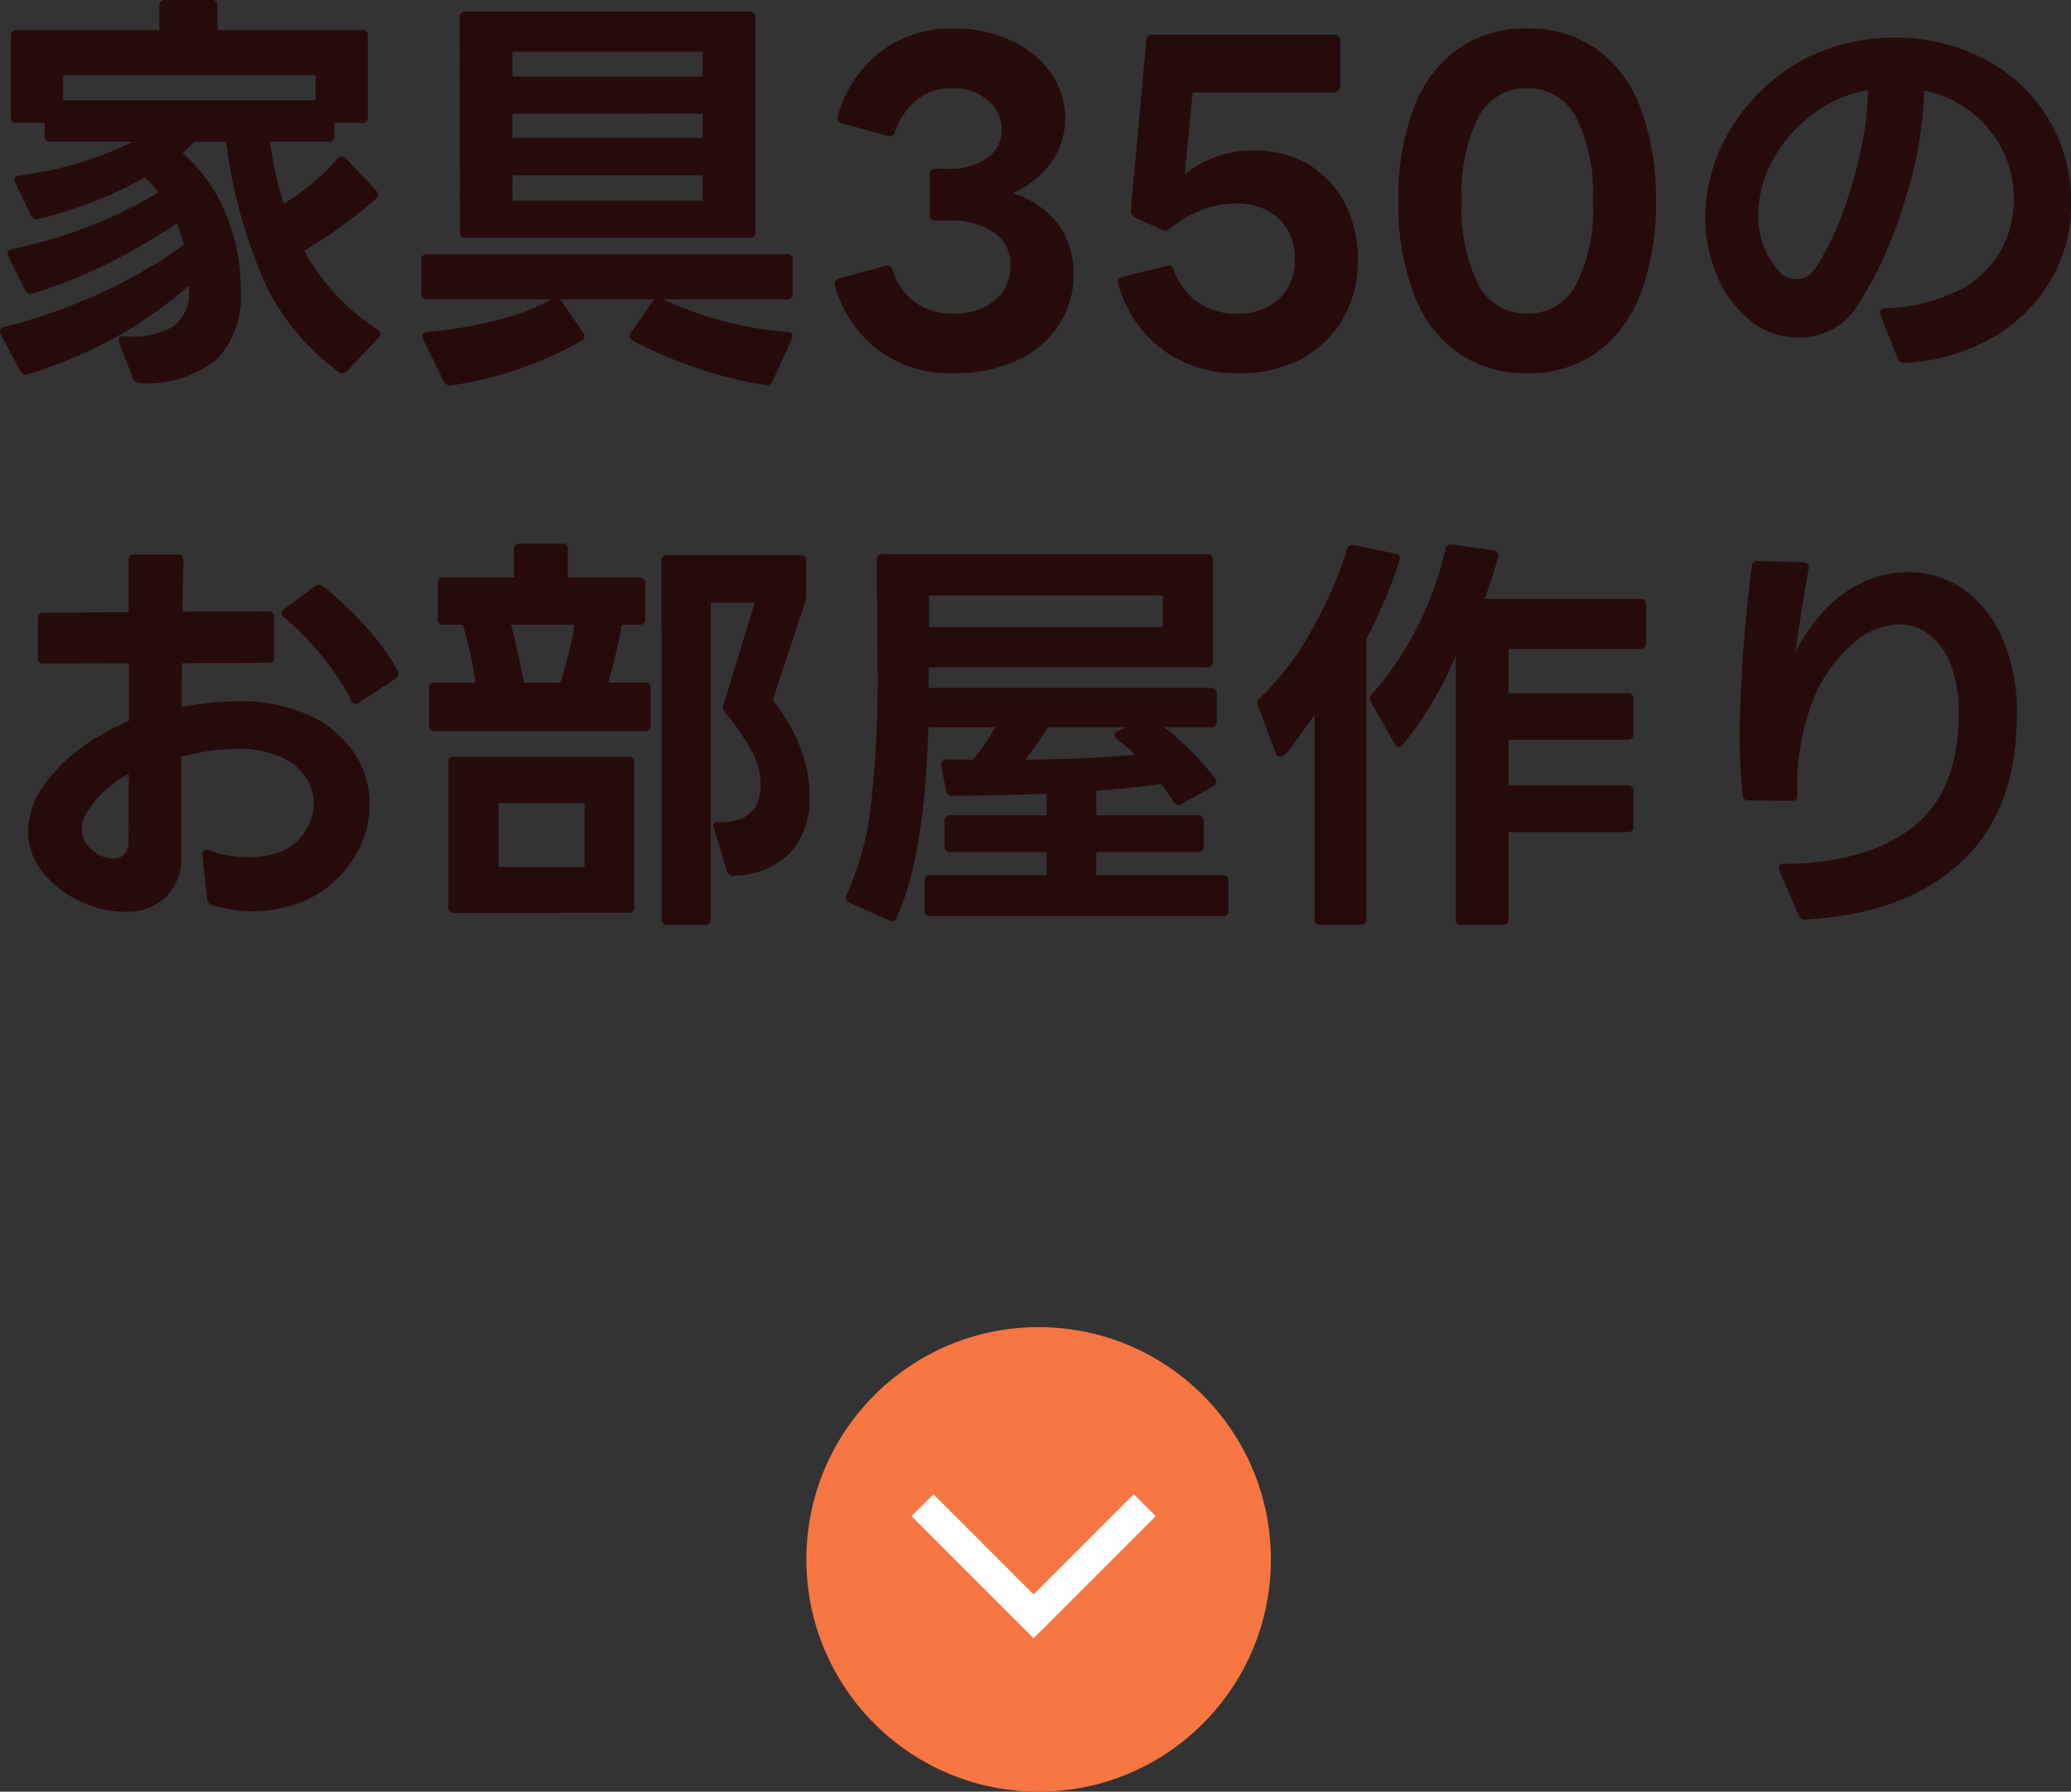
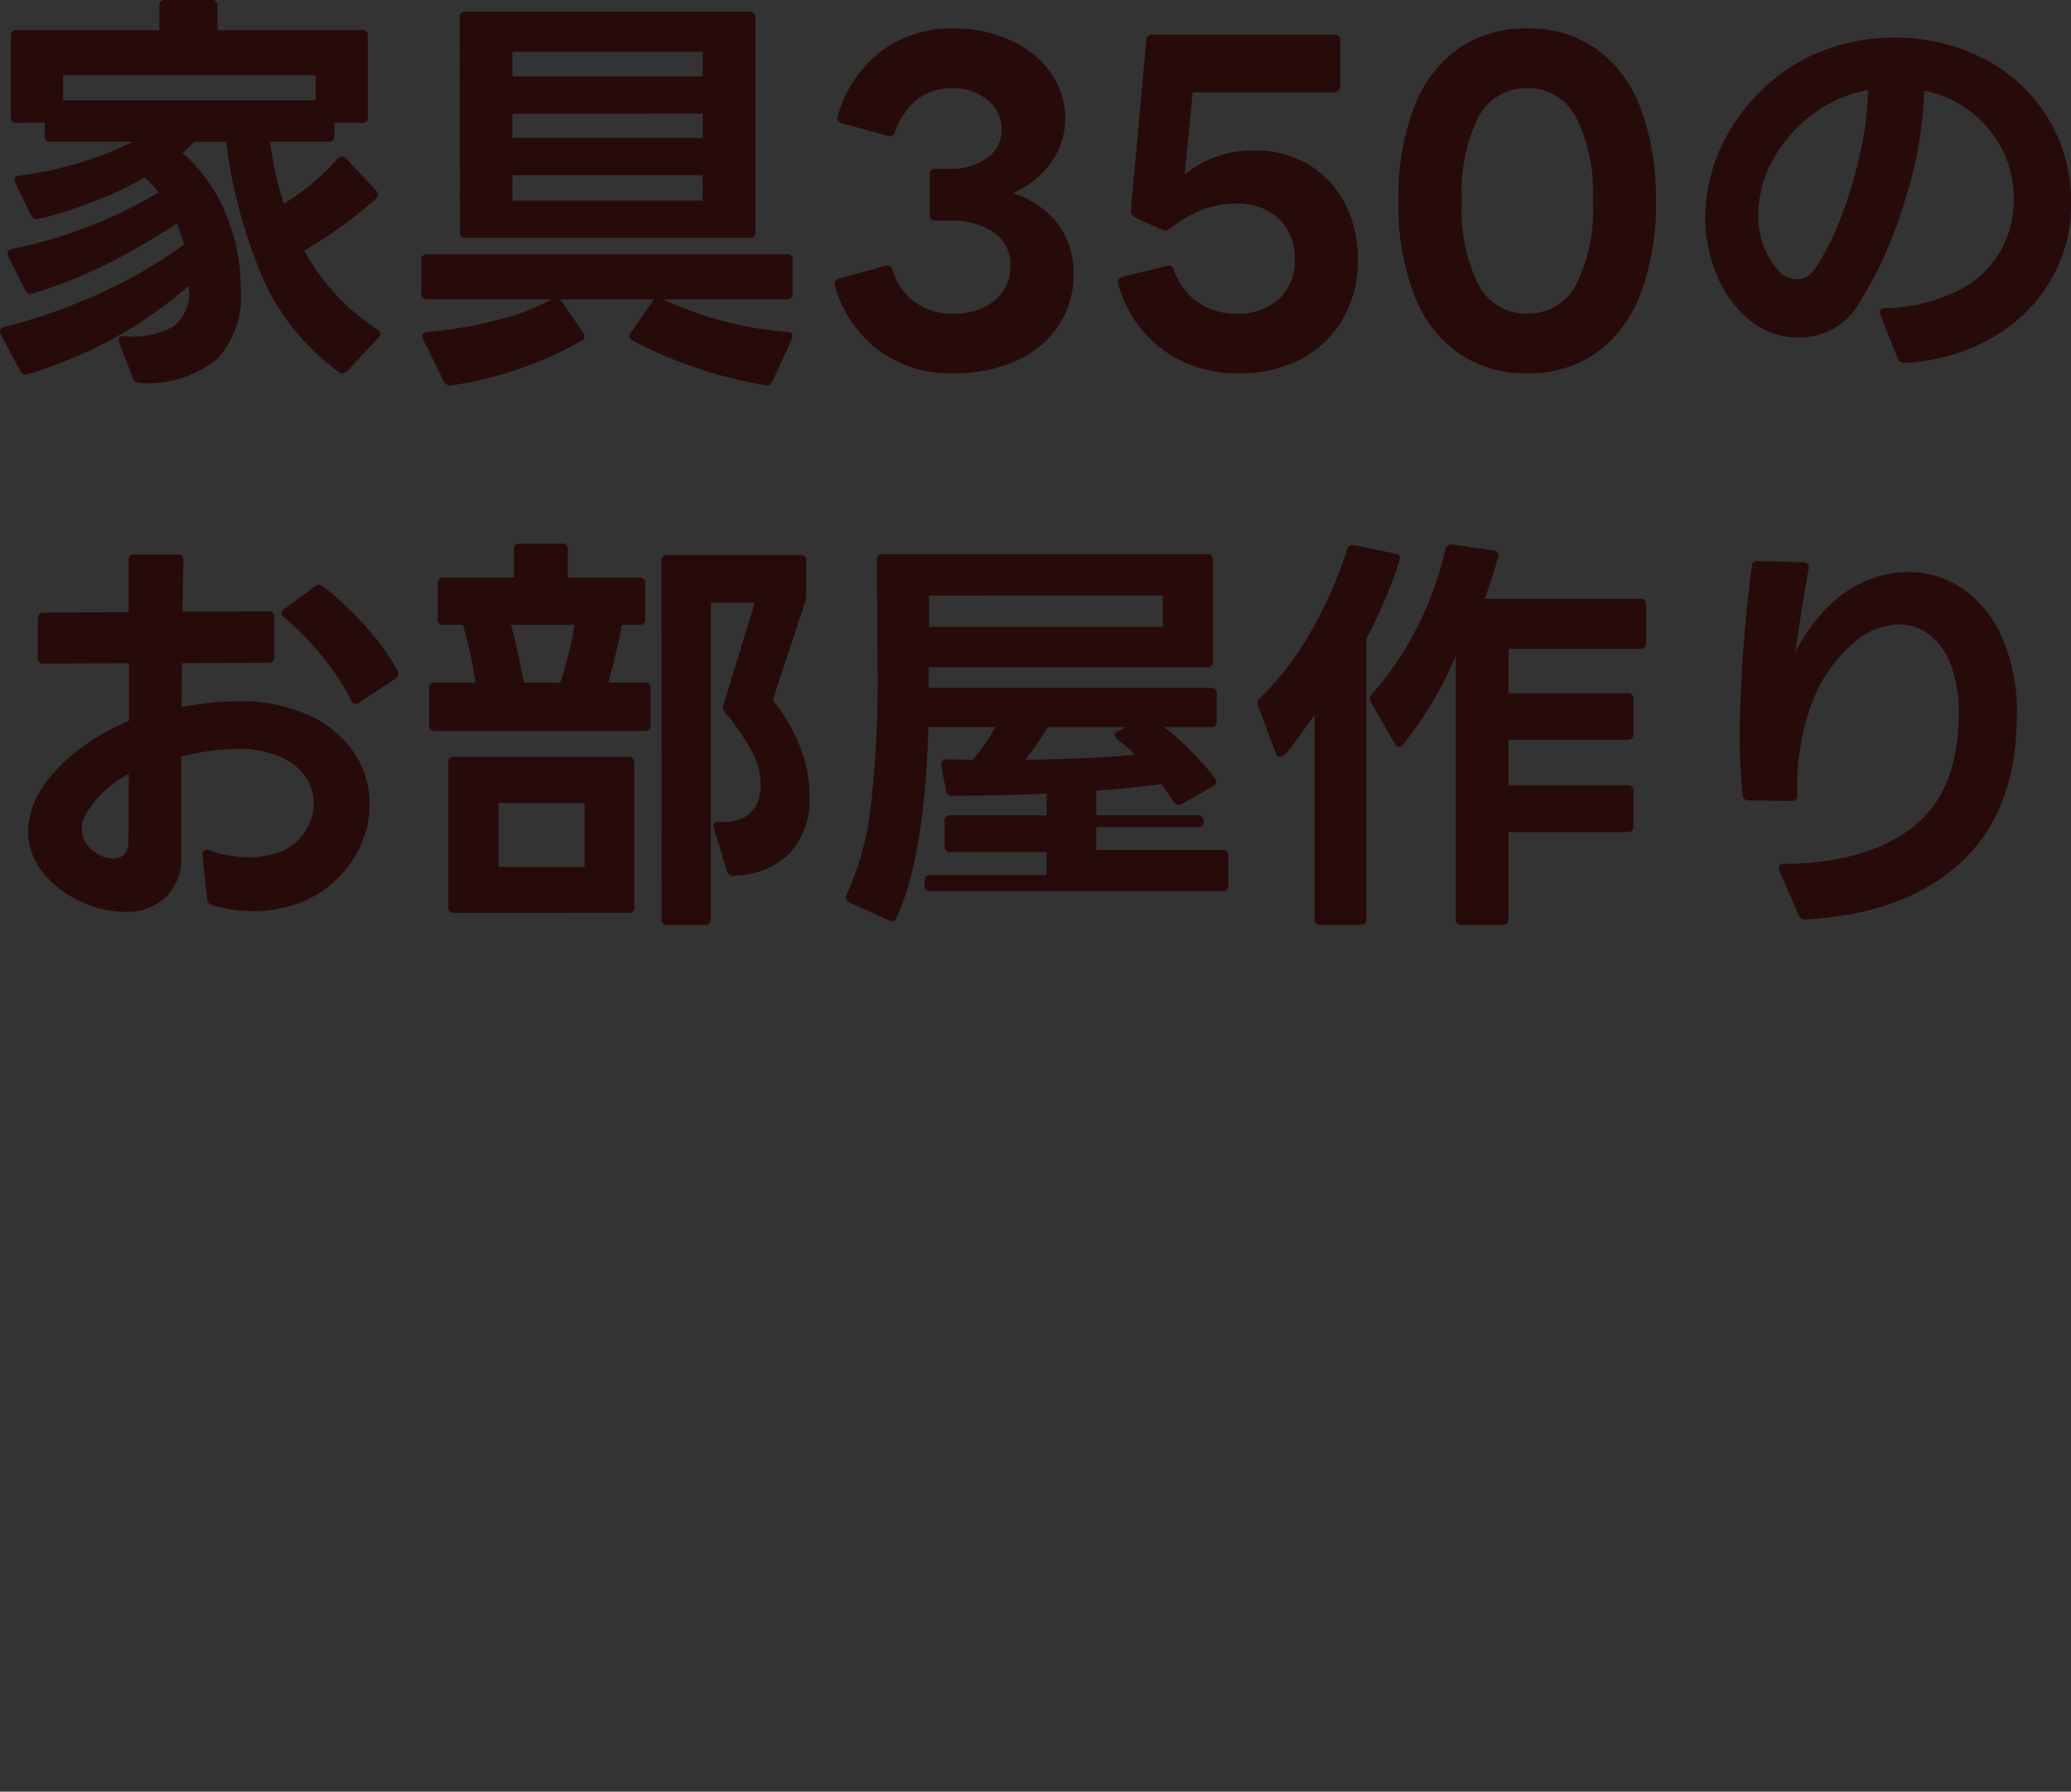
<svg xmlns="http://www.w3.org/2000/svg" width="133.758" height="115.707" viewBox="0 0 133.758 115.707">
  <rect x="0" y="0" width="133.758" height="115.707" fill="#333333" stroke="none" />
  <g id="brn03_sp" transform="translate(-573.919 -1293.293)">
-     <path id="パス_3334" data-name="パス 3334" d="M-66-14.769a.334.334,0,0,1-.378-.378v-5.238A.334.334,0,0,1-66-20.763h9.207v-1.566a.334.334,0,0,1,.378-.378h3a.334.334,0,0,1,.378.378v1.566H-43.7a.334.334,0,0,1,.378.378v5.238a.334.334,0,0,1-.378.378h-1.782v.837a.334.334,0,0,1-.378.378h-3.78a22.1,22.1,0,0,0,.891,4,14.923,14.923,0,0,0,3.483-2.916.6.6,0,0,1,.27-.135.389.389,0,0,1,.27.135l1.944,2.079a.336.336,0,0,1,.108.243.386.386,0,0,1-.162.3,28.032,28.032,0,0,1-4.59,3.321,13.94,13.94,0,0,0,4.725,5.1.313.313,0,0,1,.189.27.336.336,0,0,1-.108.243l-2.052,2.187a.584.584,0,0,1-.3.135.336.336,0,0,1-.243-.108,14.907,14.907,0,0,1-4.954-6.183,32.91,32.91,0,0,1-2.309-8.667h-2.052q-.594.594-.756.729a10.437,10.437,0,0,1,2.727,3.78A12.419,12.419,0,0,1-51.53-3.969,5.826,5.826,0,0,1-53.123.54a7.23,7.23,0,0,1-4.941,1.485.45.45,0,0,1-.432-.3l-.891-2.322a.376.376,0,0,1-.027-.162.233.233,0,0,1,.095-.2A.335.335,0,0,1-59.062-1,5.293,5.293,0,0,0-55.89-1.62a2.716,2.716,0,0,0,1.012-2.4v-.243A27.846,27.846,0,0,1-59.657-.9a30.174,30.174,0,0,1-5.616,2.363l-.135.027a.365.365,0,0,1-.351-.216l-1.269-2.376-.054-.216q0-.216.27-.27A36.763,36.763,0,0,0-60.683-3.74,30.018,30.018,0,0,0-55.2-6.912q-.189-.675-.459-1.377a38.653,38.653,0,0,1-4.523,2.633,29.636,29.636,0,0,1-4.792,1.9l-.162.027a.385.385,0,0,1-.324-.243l-1.08-2.16-.054-.189q0-.216.3-.3a30.53,30.53,0,0,0,5.076-1.512,27.5,27.5,0,0,0,4.374-2.16,7.234,7.234,0,0,0-.891-.945,26.878,26.878,0,0,1-3.4,1.593,24.683,24.683,0,0,1-3.483,1.08l-.108.027a.4.4,0,0,1-.351-.27l-1.026-2.106q-.027-.108-.054-.189,0-.243.324-.27A23.015,23.015,0,0,0-58.5-13.554h-5.319a.334.334,0,0,1-.378-.378v-.837ZM-46.7-17.847H-63v1.62H-46.7Zm7.209,14.472a.334.334,0,0,1-.378-.378v-2.16a.334.334,0,0,1,.378-.378h23.22a.334.334,0,0,1,.378.378v2.16a.334.334,0,0,1-.378.378H-24.26a23.32,23.32,0,0,0,8.046,2.106q.432.054.27.459l-1.242,2.727a.392.392,0,0,1-.486.243,26.653,26.653,0,0,1-4.4-1.094A28.38,28.38,0,0,1-26.2-.7q-.216-.135-.216-.3a.359.359,0,0,1,.081-.216l1.431-2.079.081-.081H-30.9l1.485,2.16a.4.4,0,0,1,.081.243.313.313,0,0,1-.189.27,22.6,22.6,0,0,1-4,1.809,24.07,24.07,0,0,1-4.428,1.08h-.081a.458.458,0,0,1-.378-.243L-39.758-.81-39.812-1q0-.243.324-.27a26.45,26.45,0,0,0,4.442-.743,15.34,15.34,0,0,0,3.6-1.363Zm2.106-18.2A.334.334,0,0,1-37-21.951h18.333a.334.334,0,0,1,.378.378V-7.722a.334.334,0,0,1-.378.378H-37a.334.334,0,0,1-.378-.378Zm3.4,10.179v1.647h12.285v-1.647Zm0-7.965v1.593h12.285v-1.593Zm0,4V-13.8h12.285v-1.566ZM-5.522,1.4a7.82,7.82,0,0,1-4.86-1.512,7.827,7.827,0,0,1-2.781-4.158v-.108a.346.346,0,0,1,.3-.351l3.078-.837a.346.346,0,0,1,.351.3A3.9,3.9,0,0,0-5.522-2.457a4.039,4.039,0,0,0,2.687-.85A2.8,2.8,0,0,0-1.823-5.562,2.462,2.462,0,0,0-2.889-7.7a4.884,4.884,0,0,0-2.875-.756h-.891a.334.334,0,0,1-.378-.378v-2.592a.334.334,0,0,1,.378-.378h.891a3.969,3.969,0,0,0,2.43-.7A2.159,2.159,0,0,0-2.39-14.31a2.43,2.43,0,0,0-.9-1.931A3.438,3.438,0,0,0-5.6-17.01a3.5,3.5,0,0,0-2.254.743A4.588,4.588,0,0,0-9.275-14.2a.348.348,0,0,1-.459.27l-2.943-.81a.342.342,0,0,1-.3-.459,7.889,7.889,0,0,1,2.754-4.158,7.493,7.493,0,0,1,4.7-1.512,8.766,8.766,0,0,1,3.7.756A6.367,6.367,0,0,1,.769-18.036a4.988,4.988,0,0,1,.945,2.97,4.819,4.819,0,0,1-.891,2.835,6,6,0,0,1-2.484,2A5.82,5.82,0,0,1,1.228-8.262,5.242,5.242,0,0,1,2.254-4.995a5.837,5.837,0,0,1-.985,3.348A6.42,6.42,0,0,1-1.472.608,9.709,9.709,0,0,1-5.522,1.4Zm18.5,0A8.107,8.107,0,0,1,8.019-.122,7.9,7.9,0,0,1,5.144-4.347a.376.376,0,0,1-.027-.162q0-.243.3-.324l2.97-.729a.346.346,0,0,1,.351.3,4.337,4.337,0,0,0,1.552,2.079,4.239,4.239,0,0,0,2.5.729A3.856,3.856,0,0,0,15.525-3.4,3.3,3.3,0,0,0,16.538-5.94a3.471,3.471,0,0,0-1.026-2.646,3.84,3.84,0,0,0-2.754-.972,6.087,6.087,0,0,0-2.146.378A8.6,8.6,0,0,0,8.438-7.911a.437.437,0,0,1-.27.081.857.857,0,0,1-.243-.054l-1.7-.783a.534.534,0,0,1-.27-.486l1-10.962a.338.338,0,0,1,.378-.351H19.1a.4.4,0,0,1,.27.094.357.357,0,0,1,.108.283v2.97a.366.366,0,0,1-.108.27.366.366,0,0,1-.27.108H9.95l-.513,5.292a6.947,6.947,0,0,1,4.482-1.539A6.731,6.731,0,0,1,17.4-12.1a6.221,6.221,0,0,1,2.362,2.484,7.737,7.737,0,0,1,.851,3.7,7.422,7.422,0,0,1-.972,3.821,6.713,6.713,0,0,1-2.7,2.579A8.332,8.332,0,0,1,12.974,1.4Zm18.576,0A7.555,7.555,0,0,1,27.081.081a8.2,8.2,0,0,1-2.862-3.834,16.313,16.313,0,0,1-.986-5.967,16.4,16.4,0,0,1,.986-5.994,8.2,8.2,0,0,1,2.862-3.834,7.555,7.555,0,0,1,4.469-1.323,7.555,7.555,0,0,1,4.469,1.323,8.2,8.2,0,0,1,2.862,3.834,16.4,16.4,0,0,1,.986,5.994,16.313,16.313,0,0,1-.986,5.967A8.2,8.2,0,0,1,36.018.081,7.555,7.555,0,0,1,31.55,1.4ZM27.338-9.72a10.763,10.763,0,0,0,1.094,5.454A3.451,3.451,0,0,0,31.55-2.457a3.482,3.482,0,0,0,3.132-1.809A10.653,10.653,0,0,0,35.789-9.72a10.731,10.731,0,0,0-1.107-5.467A3.477,3.477,0,0,0,31.55-17.01,3.451,3.451,0,0,0,28.431-15.2,10.831,10.831,0,0,0,27.338-9.72ZM55.877.729a.433.433,0,0,1-.4-.3L54.365-2.376a.376.376,0,0,1-.027-.162q0-.27.351-.27a11.046,11.046,0,0,0,4.684-1.121A6.6,6.6,0,0,0,62.1-6.453,6.644,6.644,0,0,0,62.978-9.8a6.927,6.927,0,0,0-1.593-4.55,7.266,7.266,0,0,0-4.185-2.5,25.377,25.377,0,0,1-1.283,7.182A26.156,26.156,0,0,1,52.8-2.835,4.281,4.281,0,0,1,51.192-1.4a4.5,4.5,0,0,1-2.065.486A4.906,4.906,0,0,1,45.86-2.079a7.363,7.363,0,0,1-2.092-2.943,9.634,9.634,0,0,1-.715-3.618,11.021,11.021,0,0,1,1.174-4.887,12.4,12.4,0,0,1,3.524-4.266,11.124,11.124,0,0,1,3.5-1.849,12.925,12.925,0,0,1,4.01-.635,12.341,12.341,0,0,1,5.764,1.35,10.432,10.432,0,0,1,4.131,3.793,10.308,10.308,0,0,1,1.525,5.576,9.655,9.655,0,0,1-1.35,5.008A10.224,10.224,0,0,1,61.533-.864a12.592,12.592,0,0,1-5.6,1.593Zm-9.4-9.5a5.511,5.511,0,0,0,.337,1.917A5.113,5.113,0,0,0,47.8-5.211a1.625,1.625,0,0,0,1.161.54A1.473,1.473,0,0,0,50.18-5.4a17.435,17.435,0,0,0,1.714-3.483,27.808,27.808,0,0,0,1.242-4.293,17.594,17.594,0,0,0,.419-3.726,8.5,8.5,0,0,0-3.51,1.539,9.085,9.085,0,0,0-2.592,2.929A7.4,7.4,0,0,0,46.481-8.775Zm-99.86,44.531a.459.459,0,0,1-.324-.4l-.3-2.835v-.054a.267.267,0,0,1,.122-.257.4.4,0,0,1,.31-.013A7.2,7.2,0,0,0-51,32.651a5.692,5.692,0,0,0,1.836-.284,3.267,3.267,0,0,0,1.35-.823,3.688,3.688,0,0,0,.743-1.134,3.231,3.231,0,0,0,.257-1.242,3,3,0,0,0-.54-1.715,3.81,3.81,0,0,0-1.661-1.3,6.793,6.793,0,0,0-2.767-.5,14.831,14.831,0,0,0-3.591.513v6.291a3.613,3.613,0,0,1-1.013,2.795,3.7,3.7,0,0,1-2.605.931,6.834,6.834,0,0,1-2.889-.675A6.633,6.633,0,0,1-64.3,33.65,4.111,4.111,0,0,1-65.259,31a5.12,5.12,0,0,1,1-2.97,10.284,10.284,0,0,1,2.5-2.5,15.105,15.105,0,0,1,3.011-1.687V20.123l-5.508.027a.334.334,0,0,1-.378-.378V17.234a.334.334,0,0,1,.378-.378l5.481-.027v-3.4q0-.324.351-.324h2.808a.334.334,0,0,1,.378.378L-55.3,16.8l5.562-.027a.334.334,0,0,1,.378.378v2.565a.334.334,0,0,1-.378.378l-5.589.027-.027,2.835a20.266,20.266,0,0,1,3.618-.378,10.639,10.639,0,0,1,4.657.931,6.9,6.9,0,0,1,2.9,2.444,5.973,5.973,0,0,1,.972,3.294,6.4,6.4,0,0,1-.432,2.3,6.807,6.807,0,0,1-1.3,2.106,6.83,6.83,0,0,1-2.592,1.863,8.374,8.374,0,0,1-3.213.621A9.4,9.4,0,0,1-53.379,35.756Zm4.644-18.6a.369.369,0,0,1-.162-.27.313.313,0,0,1,.189-.27l1.971-1.458a.336.336,0,0,1,.243-.108.366.366,0,0,1,.27.108,21.481,21.481,0,0,1,2.781,2.606,14.442,14.442,0,0,1,2.052,2.848l.054.216q0,.162-.216.3l-2.322,1.539a.4.4,0,0,1-.243.081.282.282,0,0,1-.27-.216,15.644,15.644,0,0,0-1.876-2.849A18.284,18.284,0,0,0-48.735,17.153Zm-12.609,12.42a2.116,2.116,0,0,0-.459,1.269,1.727,1.727,0,0,0,.648,1.31,2.067,2.067,0,0,0,1.4.58.95.95,0,0,0,.7-.27,1.022,1.022,0,0,0,.27-.756l.027-4.428A6.663,6.663,0,0,0-61.344,29.573Zm23.6,6.669a.334.334,0,0,1-.378-.378V26.549a.334.334,0,0,1,.378-.378h11.259a.334.334,0,0,1,.378.378v9.315a.334.334,0,0,1-.378.378Zm13.392-22.734a.334.334,0,0,1,.378-.378h8.586a.334.334,0,0,1,.378.378v2.241a1.453,1.453,0,0,1-.081.459L-17.172,22.5a11.531,11.531,0,0,1,1.742,2.97,8.62,8.62,0,0,1,.634,3.213,5.16,5.16,0,0,1-1.255,3.7,5.235,5.235,0,0,1-3.659,1.458l-.027.027a.438.438,0,0,1-.405-.324l-.864-2.889q0-.324.378-.27,2.673.054,2.673-2.484a4.621,4.621,0,0,0-.594-2.133,14.171,14.171,0,0,0-1.7-2.457.524.524,0,0,1-.108-.513l2.025-6.588h-2.835V36.647a.334.334,0,0,1-.378.378h-2.43a.334.334,0,0,1-.378-.378Zm-15.012,8.235a.334.334,0,0,1,.378-.378h2.619a26.85,26.85,0,0,0-.81-3.726h-1.242a.334.334,0,0,1-.378-.378v-2.3a.334.334,0,0,1,.378-.378h4.536V12.779a.334.334,0,0,1,.378-.378h2.727a.334.334,0,0,1,.378.378v1.809h4.617a.334.334,0,0,1,.378.378v2.3a.334.334,0,0,1-.378.378h-1.134q-.324,1.782-.864,3.726h2.349a.334.334,0,0,1,.378.378v2.376a.334.334,0,0,1-.378.378H-38.988a.334.334,0,0,1-.378-.378Zm10.044,7.4h-5.562v4.131h5.562Zm-4.752-11.5q.378,1.4.837,3.726h2.349a28.188,28.188,0,0,0,.918-3.726ZM-5.7,32.327a.334.334,0,0,1-.378-.378v-1.62a.334.334,0,0,1,.378-.378H.513v-1.4q-3.375.135-6.1.135a.391.391,0,0,1-.4-.351l-.3-1.593V26.63q0-.3.351-.3l1.674.027a10.952,10.952,0,0,0,1.458-2.106h-4.32Q-7.344,32.6-9.18,36.566a.32.32,0,0,1-.486.162l-2.565-1.161a.343.343,0,0,1-.162-.513A19.211,19.211,0,0,0-10.8,29.033a73.468,73.468,0,0,0,.4-8.289l-.054-7.29a.334.334,0,0,1,.378-.378H10.881a.334.334,0,0,1,.378.378v6.561a.334.334,0,0,1-.378.378H-7.1v1.323H11.124a.334.334,0,0,1,.378.378v1.782a.334.334,0,0,1-.378.378h-3a17.423,17.423,0,0,1,1.728,1.553,19.634,19.634,0,0,1,1.539,1.742.4.4,0,0,1,.081.243.313.313,0,0,1-.189.27L9.234,29.222l-.216.054a.33.33,0,0,1-.3-.189q-.594-.918-.783-1.161-1.755.243-4.212.432v1.593h6.561a.334.334,0,0,1,.378.378v1.62a.334.334,0,0,1-.378.378H3.726v1.485H11.88a.334.334,0,0,1,.378.378v1.89a.334.334,0,0,1-.378.378H-6.993a.334.334,0,0,1-.378-.378V34.19a.334.334,0,0,1,.378-.378H.513V32.327ZM.594,24.254A18.143,18.143,0,0,1-.864,26.36q4.131-.054,7.1-.324a15.314,15.314,0,0,0-1.161-1,.369.369,0,0,1-.162-.27.282.282,0,0,1,.216-.27l.567-.243Zm-7.668-8.5v2.025H8.019V15.749Zm30.591,9.639a.31.31,0,0,1-.243.135.313.313,0,0,1-.27-.189l-1.539-2.7a.384.384,0,0,1-.054-.216.4.4,0,0,1,.108-.3,20.284,20.284,0,0,0,2.943-4.347,21.752,21.752,0,0,0,1.809-5.022.366.366,0,0,1,.432-.3l2.673.378a.315.315,0,0,1,.3.432q-.324,1.188-.864,2.7H38.853a.334.334,0,0,1,.378.378v2.484a.334.334,0,0,1-.378.378H30.348v2.862h7.695a.334.334,0,0,1,.378.378v2.241a.334.334,0,0,1-.378.378H30.348v2.943h7.695a.334.334,0,0,1,.378.378v2.268a.334.334,0,0,1-.378.378H30.348v5.616a.334.334,0,0,1-.378.378H27.324a.334.334,0,0,1-.378-.378V19.61A22.9,22.9,0,0,1,23.517,25.388ZM18.2,37.025a.334.334,0,0,1-.378-.378V23.471q-1.053,1.458-1.512,2.079t-.7.621a.3.3,0,0,1-.3-.243L14.175,22.9a.884.884,0,0,1-.054-.216.45.45,0,0,1,.162-.3,18.881,18.881,0,0,0,3.307-4.306,27.623,27.623,0,0,0,2.336-5.306.361.361,0,0,1,.459-.27l2.646.54q.405.081.27.459a30.646,30.646,0,0,1-2.133,5.049v18.09a.334.334,0,0,1-.378.378Zm31.32-.351a.42.42,0,0,1-.432-.27l-1.242-2.862-.054-.189q0-.27.351-.27,5.346-.054,8.316-2.376t2.97-7.371a8.433,8.433,0,0,0-.513-3.1,4.4,4.4,0,0,0-1.391-1.958,3.173,3.173,0,0,0-1.957-.661,4.546,4.546,0,0,0-3,1.269,9.253,9.253,0,0,0-2.687,4,15.209,15.209,0,0,0-.877,5.751v.054q0,.324-.351.324l-2.808-.027a.357.357,0,0,1-.378-.351q-.189-1.89-.189-4.1a94.6,94.6,0,0,1,.783-10.692.34.34,0,0,1,.4-.324l2.943.081q.405.027.324.432-.459,2.592-.864,5.427a8.3,8.3,0,0,1,1.04-1.714A9.7,9.7,0,0,1,51.381,16.1a7.979,7.979,0,0,1,2.308-1.39,6.836,6.836,0,0,1,2.471-.472,6.189,6.189,0,0,1,3.483,1.053,7.373,7.373,0,0,1,2.565,3.132,11.86,11.86,0,0,1,.972,5.049q0,6.156-3.6,9.5t-10.031,3.7Z" transform="translate(641 1316)" fill="#270b0b" />
+     <path id="パス_3334" data-name="パス 3334" d="M-66-14.769a.334.334,0,0,1-.378-.378v-5.238A.334.334,0,0,1-66-20.763h9.207v-1.566a.334.334,0,0,1,.378-.378h3a.334.334,0,0,1,.378.378v1.566H-43.7a.334.334,0,0,1,.378.378v5.238a.334.334,0,0,1-.378.378h-1.782v.837a.334.334,0,0,1-.378.378h-3.78a22.1,22.1,0,0,0,.891,4,14.923,14.923,0,0,0,3.483-2.916.6.6,0,0,1,.27-.135.389.389,0,0,1,.27.135l1.944,2.079a.336.336,0,0,1,.108.243.386.386,0,0,1-.162.3,28.032,28.032,0,0,1-4.59,3.321,13.94,13.94,0,0,0,4.725,5.1.313.313,0,0,1,.189.27.336.336,0,0,1-.108.243l-2.052,2.187a.584.584,0,0,1-.3.135.336.336,0,0,1-.243-.108,14.907,14.907,0,0,1-4.954-6.183,32.91,32.91,0,0,1-2.309-8.667h-2.052q-.594.594-.756.729a10.437,10.437,0,0,1,2.727,3.78A12.419,12.419,0,0,1-51.53-3.969,5.826,5.826,0,0,1-53.123.54a7.23,7.23,0,0,1-4.941,1.485.45.45,0,0,1-.432-.3l-.891-2.322a.376.376,0,0,1-.027-.162.233.233,0,0,1,.095-.2A.335.335,0,0,1-59.062-1,5.293,5.293,0,0,0-55.89-1.62a2.716,2.716,0,0,0,1.012-2.4v-.243A27.846,27.846,0,0,1-59.657-.9a30.174,30.174,0,0,1-5.616,2.363l-.135.027a.365.365,0,0,1-.351-.216l-1.269-2.376-.054-.216q0-.216.27-.27A36.763,36.763,0,0,0-60.683-3.74,30.018,30.018,0,0,0-55.2-6.912q-.189-.675-.459-1.377a38.653,38.653,0,0,1-4.523,2.633,29.636,29.636,0,0,1-4.792,1.9l-.162.027a.385.385,0,0,1-.324-.243l-1.08-2.16-.054-.189q0-.216.3-.3a30.53,30.53,0,0,0,5.076-1.512,27.5,27.5,0,0,0,4.374-2.16,7.234,7.234,0,0,0-.891-.945,26.878,26.878,0,0,1-3.4,1.593,24.683,24.683,0,0,1-3.483,1.08l-.108.027a.4.4,0,0,1-.351-.27l-1.026-2.106q-.027-.108-.054-.189,0-.243.324-.27A23.015,23.015,0,0,0-58.5-13.554h-5.319a.334.334,0,0,1-.378-.378v-.837ZM-46.7-17.847H-63v1.62H-46.7Zm7.209,14.472a.334.334,0,0,1-.378-.378v-2.16a.334.334,0,0,1,.378-.378h23.22a.334.334,0,0,1,.378.378v2.16a.334.334,0,0,1-.378.378H-24.26a23.32,23.32,0,0,0,8.046,2.106q.432.054.27.459l-1.242,2.727a.392.392,0,0,1-.486.243,26.653,26.653,0,0,1-4.4-1.094A28.38,28.38,0,0,1-26.2-.7q-.216-.135-.216-.3a.359.359,0,0,1,.081-.216l1.431-2.079.081-.081H-30.9l1.485,2.16a.4.4,0,0,1,.081.243.313.313,0,0,1-.189.27,22.6,22.6,0,0,1-4,1.809,24.07,24.07,0,0,1-4.428,1.08h-.081a.458.458,0,0,1-.378-.243L-39.758-.81-39.812-1q0-.243.324-.27a26.45,26.45,0,0,0,4.442-.743,15.34,15.34,0,0,0,3.6-1.363Zm2.106-18.2A.334.334,0,0,1-37-21.951h18.333a.334.334,0,0,1,.378.378V-7.722a.334.334,0,0,1-.378.378H-37a.334.334,0,0,1-.378-.378Zm3.4,10.179v1.647h12.285v-1.647Zm0-7.965v1.593h12.285v-1.593Zm0,4V-13.8h12.285v-1.566ZM-5.522,1.4a7.82,7.82,0,0,1-4.86-1.512,7.827,7.827,0,0,1-2.781-4.158v-.108a.346.346,0,0,1,.3-.351l3.078-.837a.346.346,0,0,1,.351.3A3.9,3.9,0,0,0-5.522-2.457a4.039,4.039,0,0,0,2.687-.85A2.8,2.8,0,0,0-1.823-5.562,2.462,2.462,0,0,0-2.889-7.7a4.884,4.884,0,0,0-2.875-.756h-.891a.334.334,0,0,1-.378-.378v-2.592a.334.334,0,0,1,.378-.378h.891a3.969,3.969,0,0,0,2.43-.7A2.159,2.159,0,0,0-2.39-14.31a2.43,2.43,0,0,0-.9-1.931A3.438,3.438,0,0,0-5.6-17.01a3.5,3.5,0,0,0-2.254.743A4.588,4.588,0,0,0-9.275-14.2a.348.348,0,0,1-.459.27l-2.943-.81a.342.342,0,0,1-.3-.459,7.889,7.889,0,0,1,2.754-4.158,7.493,7.493,0,0,1,4.7-1.512,8.766,8.766,0,0,1,3.7.756A6.367,6.367,0,0,1,.769-18.036a4.988,4.988,0,0,1,.945,2.97,4.819,4.819,0,0,1-.891,2.835,6,6,0,0,1-2.484,2A5.82,5.82,0,0,1,1.228-8.262,5.242,5.242,0,0,1,2.254-4.995a5.837,5.837,0,0,1-.985,3.348A6.42,6.42,0,0,1-1.472.608,9.709,9.709,0,0,1-5.522,1.4Zm18.5,0A8.107,8.107,0,0,1,8.019-.122,7.9,7.9,0,0,1,5.144-4.347a.376.376,0,0,1-.027-.162q0-.243.3-.324l2.97-.729a.346.346,0,0,1,.351.3,4.337,4.337,0,0,0,1.552,2.079,4.239,4.239,0,0,0,2.5.729A3.856,3.856,0,0,0,15.525-3.4,3.3,3.3,0,0,0,16.538-5.94a3.471,3.471,0,0,0-1.026-2.646,3.84,3.84,0,0,0-2.754-.972,6.087,6.087,0,0,0-2.146.378A8.6,8.6,0,0,0,8.438-7.911a.437.437,0,0,1-.27.081.857.857,0,0,1-.243-.054l-1.7-.783a.534.534,0,0,1-.27-.486l1-10.962a.338.338,0,0,1,.378-.351H19.1a.4.4,0,0,1,.27.094.357.357,0,0,1,.108.283v2.97a.366.366,0,0,1-.108.27.366.366,0,0,1-.27.108H9.95l-.513,5.292a6.947,6.947,0,0,1,4.482-1.539A6.731,6.731,0,0,1,17.4-12.1a6.221,6.221,0,0,1,2.362,2.484,7.737,7.737,0,0,1,.851,3.7,7.422,7.422,0,0,1-.972,3.821,6.713,6.713,0,0,1-2.7,2.579A8.332,8.332,0,0,1,12.974,1.4Zm18.576,0A7.555,7.555,0,0,1,27.081.081a8.2,8.2,0,0,1-2.862-3.834,16.313,16.313,0,0,1-.986-5.967,16.4,16.4,0,0,1,.986-5.994,8.2,8.2,0,0,1,2.862-3.834,7.555,7.555,0,0,1,4.469-1.323,7.555,7.555,0,0,1,4.469,1.323,8.2,8.2,0,0,1,2.862,3.834,16.4,16.4,0,0,1,.986,5.994,16.313,16.313,0,0,1-.986,5.967A8.2,8.2,0,0,1,36.018.081,7.555,7.555,0,0,1,31.55,1.4ZM27.338-9.72a10.763,10.763,0,0,0,1.094,5.454A3.451,3.451,0,0,0,31.55-2.457a3.482,3.482,0,0,0,3.132-1.809A10.653,10.653,0,0,0,35.789-9.72a10.731,10.731,0,0,0-1.107-5.467A3.477,3.477,0,0,0,31.55-17.01,3.451,3.451,0,0,0,28.431-15.2,10.831,10.831,0,0,0,27.338-9.72ZM55.877.729a.433.433,0,0,1-.4-.3L54.365-2.376a.376.376,0,0,1-.027-.162q0-.27.351-.27a11.046,11.046,0,0,0,4.684-1.121A6.6,6.6,0,0,0,62.1-6.453,6.644,6.644,0,0,0,62.978-9.8a6.927,6.927,0,0,0-1.593-4.55,7.266,7.266,0,0,0-4.185-2.5,25.377,25.377,0,0,1-1.283,7.182A26.156,26.156,0,0,1,52.8-2.835,4.281,4.281,0,0,1,51.192-1.4a4.5,4.5,0,0,1-2.065.486A4.906,4.906,0,0,1,45.86-2.079a7.363,7.363,0,0,1-2.092-2.943,9.634,9.634,0,0,1-.715-3.618,11.021,11.021,0,0,1,1.174-4.887,12.4,12.4,0,0,1,3.524-4.266,11.124,11.124,0,0,1,3.5-1.849,12.925,12.925,0,0,1,4.01-.635,12.341,12.341,0,0,1,5.764,1.35,10.432,10.432,0,0,1,4.131,3.793,10.308,10.308,0,0,1,1.525,5.576,9.655,9.655,0,0,1-1.35,5.008A10.224,10.224,0,0,1,61.533-.864a12.592,12.592,0,0,1-5.6,1.593Zm-9.4-9.5a5.511,5.511,0,0,0,.337,1.917A5.113,5.113,0,0,0,47.8-5.211a1.625,1.625,0,0,0,1.161.54A1.473,1.473,0,0,0,50.18-5.4a17.435,17.435,0,0,0,1.714-3.483,27.808,27.808,0,0,0,1.242-4.293,17.594,17.594,0,0,0,.419-3.726,8.5,8.5,0,0,0-3.51,1.539,9.085,9.085,0,0,0-2.592,2.929A7.4,7.4,0,0,0,46.481-8.775Zm-99.86,44.531a.459.459,0,0,1-.324-.4l-.3-2.835v-.054a.267.267,0,0,1,.122-.257.4.4,0,0,1,.31-.013A7.2,7.2,0,0,0-51,32.651a5.692,5.692,0,0,0,1.836-.284,3.267,3.267,0,0,0,1.35-.823,3.688,3.688,0,0,0,.743-1.134,3.231,3.231,0,0,0,.257-1.242,3,3,0,0,0-.54-1.715,3.81,3.81,0,0,0-1.661-1.3,6.793,6.793,0,0,0-2.767-.5,14.831,14.831,0,0,0-3.591.513v6.291a3.613,3.613,0,0,1-1.013,2.795,3.7,3.7,0,0,1-2.605.931,6.834,6.834,0,0,1-2.889-.675A6.633,6.633,0,0,1-64.3,33.65,4.111,4.111,0,0,1-65.259,31a5.12,5.12,0,0,1,1-2.97,10.284,10.284,0,0,1,2.5-2.5,15.105,15.105,0,0,1,3.011-1.687V20.123l-5.508.027a.334.334,0,0,1-.378-.378V17.234a.334.334,0,0,1,.378-.378l5.481-.027v-3.4q0-.324.351-.324h2.808a.334.334,0,0,1,.378.378L-55.3,16.8l5.562-.027a.334.334,0,0,1,.378.378v2.565a.334.334,0,0,1-.378.378l-5.589.027-.027,2.835a20.266,20.266,0,0,1,3.618-.378,10.639,10.639,0,0,1,4.657.931,6.9,6.9,0,0,1,2.9,2.444,5.973,5.973,0,0,1,.972,3.294,6.4,6.4,0,0,1-.432,2.3,6.807,6.807,0,0,1-1.3,2.106,6.83,6.83,0,0,1-2.592,1.863,8.374,8.374,0,0,1-3.213.621A9.4,9.4,0,0,1-53.379,35.756Zm4.644-18.6a.369.369,0,0,1-.162-.27.313.313,0,0,1,.189-.27l1.971-1.458a.336.336,0,0,1,.243-.108.366.366,0,0,1,.27.108,21.481,21.481,0,0,1,2.781,2.606,14.442,14.442,0,0,1,2.052,2.848l.054.216q0,.162-.216.3l-2.322,1.539a.4.4,0,0,1-.243.081.282.282,0,0,1-.27-.216,15.644,15.644,0,0,0-1.876-2.849A18.284,18.284,0,0,0-48.735,17.153Zm-12.609,12.42a2.116,2.116,0,0,0-.459,1.269,1.727,1.727,0,0,0,.648,1.31,2.067,2.067,0,0,0,1.4.58.95.95,0,0,0,.7-.27,1.022,1.022,0,0,0,.27-.756l.027-4.428A6.663,6.663,0,0,0-61.344,29.573Zm23.6,6.669a.334.334,0,0,1-.378-.378V26.549a.334.334,0,0,1,.378-.378h11.259a.334.334,0,0,1,.378.378v9.315a.334.334,0,0,1-.378.378Zm13.392-22.734a.334.334,0,0,1,.378-.378h8.586a.334.334,0,0,1,.378.378v2.241a1.453,1.453,0,0,1-.081.459L-17.172,22.5a11.531,11.531,0,0,1,1.742,2.97,8.62,8.62,0,0,1,.634,3.213,5.16,5.16,0,0,1-1.255,3.7,5.235,5.235,0,0,1-3.659,1.458l-.027.027a.438.438,0,0,1-.405-.324l-.864-2.889q0-.324.378-.27,2.673.054,2.673-2.484a4.621,4.621,0,0,0-.594-2.133,14.171,14.171,0,0,0-1.7-2.457.524.524,0,0,1-.108-.513l2.025-6.588h-2.835V36.647a.334.334,0,0,1-.378.378h-2.43a.334.334,0,0,1-.378-.378Zm-15.012,8.235a.334.334,0,0,1,.378-.378h2.619a26.85,26.85,0,0,0-.81-3.726h-1.242a.334.334,0,0,1-.378-.378v-2.3a.334.334,0,0,1,.378-.378h4.536V12.779a.334.334,0,0,1,.378-.378h2.727a.334.334,0,0,1,.378.378v1.809h4.617a.334.334,0,0,1,.378.378v2.3a.334.334,0,0,1-.378.378h-1.134q-.324,1.782-.864,3.726h2.349a.334.334,0,0,1,.378.378v2.376a.334.334,0,0,1-.378.378H-38.988a.334.334,0,0,1-.378-.378Zm10.044,7.4h-5.562v4.131h5.562Zm-4.752-11.5q.378,1.4.837,3.726h2.349a28.188,28.188,0,0,0,.918-3.726ZM-5.7,32.327a.334.334,0,0,1-.378-.378v-1.62a.334.334,0,0,1,.378-.378H.513v-1.4q-3.375.135-6.1.135a.391.391,0,0,1-.4-.351l-.3-1.593V26.63q0-.3.351-.3l1.674.027a10.952,10.952,0,0,0,1.458-2.106h-4.32Q-7.344,32.6-9.18,36.566a.32.32,0,0,1-.486.162l-2.565-1.161a.343.343,0,0,1-.162-.513A19.211,19.211,0,0,0-10.8,29.033a73.468,73.468,0,0,0,.4-8.289l-.054-7.29a.334.334,0,0,1,.378-.378H10.881a.334.334,0,0,1,.378.378v6.561a.334.334,0,0,1-.378.378H-7.1v1.323H11.124a.334.334,0,0,1,.378.378v1.782a.334.334,0,0,1-.378.378h-3a17.423,17.423,0,0,1,1.728,1.553,19.634,19.634,0,0,1,1.539,1.742.4.4,0,0,1,.081.243.313.313,0,0,1-.189.27L9.234,29.222l-.216.054a.33.33,0,0,1-.3-.189q-.594-.918-.783-1.161-1.755.243-4.212.432v1.593h6.561a.334.334,0,0,1,.378.378a.334.334,0,0,1-.378.378H3.726v1.485H11.88a.334.334,0,0,1,.378.378v1.89a.334.334,0,0,1-.378.378H-6.993a.334.334,0,0,1-.378-.378V34.19a.334.334,0,0,1,.378-.378H.513V32.327ZM.594,24.254A18.143,18.143,0,0,1-.864,26.36q4.131-.054,7.1-.324a15.314,15.314,0,0,0-1.161-1,.369.369,0,0,1-.162-.27.282.282,0,0,1,.216-.27l.567-.243Zm-7.668-8.5v2.025H8.019V15.749Zm30.591,9.639a.31.31,0,0,1-.243.135.313.313,0,0,1-.27-.189l-1.539-2.7a.384.384,0,0,1-.054-.216.4.4,0,0,1,.108-.3,20.284,20.284,0,0,0,2.943-4.347,21.752,21.752,0,0,0,1.809-5.022.366.366,0,0,1,.432-.3l2.673.378a.315.315,0,0,1,.3.432q-.324,1.188-.864,2.7H38.853a.334.334,0,0,1,.378.378v2.484a.334.334,0,0,1-.378.378H30.348v2.862h7.695a.334.334,0,0,1,.378.378v2.241a.334.334,0,0,1-.378.378H30.348v2.943h7.695a.334.334,0,0,1,.378.378v2.268a.334.334,0,0,1-.378.378H30.348v5.616a.334.334,0,0,1-.378.378H27.324a.334.334,0,0,1-.378-.378V19.61A22.9,22.9,0,0,1,23.517,25.388ZM18.2,37.025a.334.334,0,0,1-.378-.378V23.471q-1.053,1.458-1.512,2.079t-.7.621a.3.3,0,0,1-.3-.243L14.175,22.9a.884.884,0,0,1-.054-.216.45.45,0,0,1,.162-.3,18.881,18.881,0,0,0,3.307-4.306,27.623,27.623,0,0,0,2.336-5.306.361.361,0,0,1,.459-.27l2.646.54q.405.081.27.459a30.646,30.646,0,0,1-2.133,5.049v18.09a.334.334,0,0,1-.378.378Zm31.32-.351a.42.42,0,0,1-.432-.27l-1.242-2.862-.054-.189q0-.27.351-.27,5.346-.054,8.316-2.376t2.97-7.371a8.433,8.433,0,0,0-.513-3.1,4.4,4.4,0,0,0-1.391-1.958,3.173,3.173,0,0,0-1.957-.661,4.546,4.546,0,0,0-3,1.269,9.253,9.253,0,0,0-2.687,4,15.209,15.209,0,0,0-.877,5.751v.054q0,.324-.351.324l-2.808-.027a.357.357,0,0,1-.378-.351q-.189-1.89-.189-4.1a94.6,94.6,0,0,1,.783-10.692.34.34,0,0,1,.4-.324l2.943.081q.405.027.324.432-.459,2.592-.864,5.427a8.3,8.3,0,0,1,1.04-1.714A9.7,9.7,0,0,1,51.381,16.1a7.979,7.979,0,0,1,2.308-1.39,6.836,6.836,0,0,1,2.471-.472,6.189,6.189,0,0,1,3.483,1.053,7.373,7.373,0,0,1,2.565,3.132,11.86,11.86,0,0,1,.972,5.049q0,6.156-3.6,9.5t-10.031,3.7Z" transform="translate(641 1316)" fill="#270b0b" />
    <g id="グループ_1817" data-name="グループ 1817" transform="translate(521 -6)">
-       <circle id="楕円形_155" data-name="楕円形 155" cx="15" cy="15" r="15" transform="translate(105 1385)" fill="#f87642" />
-       <path id="パス_2705" data-name="パス 2705" d="M7.177,0,0,7.177l7.177,7.177" transform="translate(112.5 1403.677) rotate(-90)" fill="none" stroke="#fff" stroke-width="2" />
-     </g>
+       </g>
  </g>
</svg>